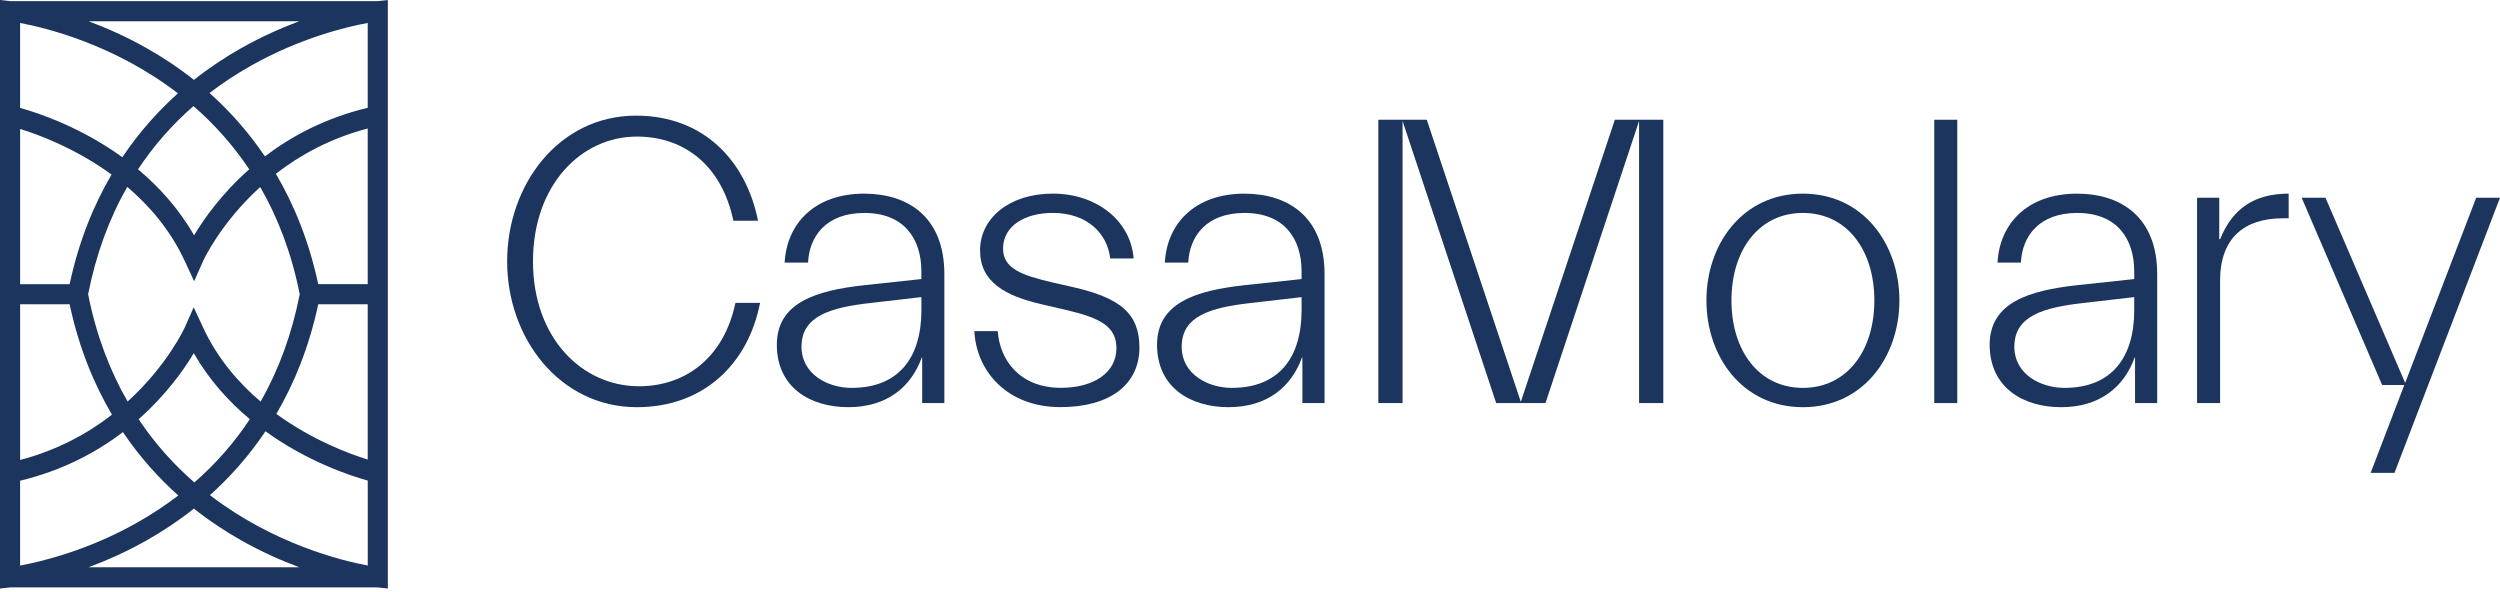
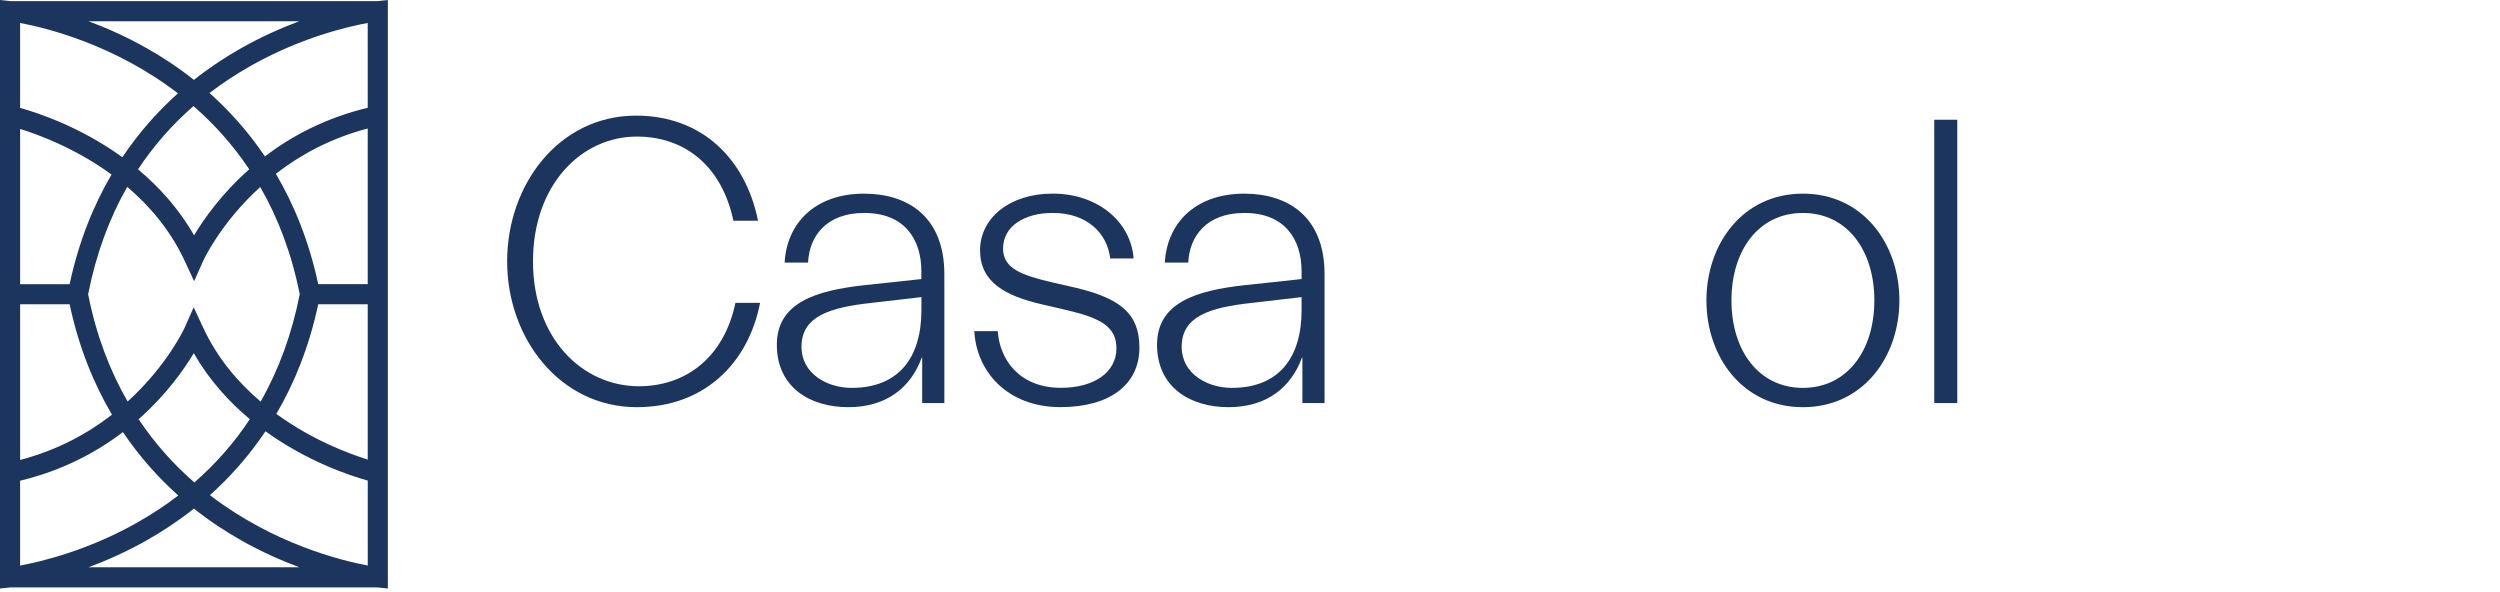
<svg xmlns="http://www.w3.org/2000/svg" width="173" height="41" viewBox="0 0 173 41" fill="none">
  <path d="M44.213 26.728C40.293 26.728 36.883 23.403 36.883 18.09C36.883 12.776 40.236 9.451 44.073 9.451C47.398 9.451 49.954 11.496 50.751 15.276H52.456C51.604 11.041 48.619 8.002 44.016 8.002C38.675 8.002 35.094 12.776 35.094 18.09C35.094 23.403 38.731 28.177 44.073 28.177C48.676 28.177 51.773 25.195 52.596 20.96H50.892C50.097 24.74 47.454 26.728 44.216 26.728H44.213Z" fill="#1C355E" />
  <path d="M59.81 13.4C56.372 13.4 54.44 15.473 54.297 18.174H55.917C56.002 16.355 57.167 14.736 59.81 14.736C62.593 14.736 63.759 16.554 63.759 18.772V19.311L59.782 19.738C56.485 20.106 53.757 20.932 53.757 23.858C53.757 26.785 56.03 28.177 58.701 28.177C61.371 28.177 63.048 26.785 63.787 24.74H63.815V27.894H65.349V18.971C65.349 15.022 62.849 13.402 59.807 13.402L59.81 13.4ZM63.761 21.471C63.761 24.74 62.199 26.841 58.93 26.841C57.254 26.841 55.464 25.875 55.464 23.999C55.464 21.867 57.453 21.272 60.323 20.958L63.761 20.559V21.469V21.471Z" fill="#1C355E" />
  <path d="M74.414 19.907L72.794 19.537C70.747 19.053 69.412 18.599 69.412 17.206C69.412 15.614 70.946 14.734 72.85 14.734C75.237 14.734 76.63 16.155 76.827 17.888H78.447C78.248 15.274 75.891 13.398 72.85 13.398C69.809 13.398 67.82 15.131 67.82 17.319C67.82 19.506 69.525 20.472 72.139 21.07L73.731 21.439C76.175 22.006 77.256 22.604 77.256 24.109C77.256 25.758 75.722 26.837 73.42 26.837C70.578 26.837 69.187 24.933 69.044 22.916H67.424C67.567 25.699 69.696 28.173 73.391 28.173C76.801 28.173 78.848 26.611 78.848 24.053C78.848 21.666 77.483 20.643 74.414 19.905V19.907Z" fill="#1C355E" />
  <path d="M86.12 13.4C82.682 13.4 80.75 15.475 80.607 18.174H82.227C82.312 16.355 83.477 14.736 86.12 14.736C88.903 14.736 90.069 16.554 90.069 18.772V19.311L86.092 19.738C82.795 20.106 80.068 20.932 80.068 23.858C80.068 26.785 82.342 28.177 85.011 28.177C87.68 28.177 89.358 26.785 90.097 24.74H90.125V27.894H91.659V18.971C91.659 15.022 89.159 13.402 86.118 13.402L86.12 13.4ZM90.069 21.471C90.069 24.74 88.507 26.841 85.238 26.841C83.562 26.841 81.772 25.875 81.772 23.999C81.772 21.867 83.761 21.272 86.631 20.96L90.069 20.561V21.471Z" fill="#1C355E" />
-   <path d="M105.24 27.807L98.733 8.286H95.38V27.892H97.057V8.372L103.536 27.892H106.947L113.424 8.372V27.892H115.101V8.286H111.748L105.24 27.807Z" fill="#1C355E" />
  <path d="M124.76 13.4C120.583 13.4 118.084 16.894 118.084 20.789C118.084 24.683 120.583 28.177 124.76 28.177C128.936 28.177 131.438 24.681 131.438 20.789C131.438 16.896 128.938 13.4 124.76 13.4ZM124.76 26.841C121.721 26.841 119.817 24.283 119.817 20.789C119.817 17.295 121.721 14.736 124.76 14.736C127.799 14.736 129.705 17.293 129.705 20.789C129.705 24.285 127.801 26.841 124.76 26.841Z" fill="#1C355E" />
  <path d="M135.443 8.286H133.851V27.892H135.443V8.286Z" fill="#1C355E" />
-   <path d="M143.74 13.4C140.302 13.4 138.37 15.473 138.227 18.174H139.847C139.931 16.355 141.097 14.736 143.74 14.736C146.525 14.736 147.688 16.554 147.688 18.772V19.311L143.709 19.738C140.412 20.106 137.685 20.932 137.685 23.858C137.685 26.785 139.957 28.177 142.631 28.177C145.304 28.177 146.978 26.785 147.717 24.74H147.745V27.894H149.278V18.971C149.278 15.022 146.779 13.402 143.737 13.402L143.74 13.4ZM147.688 21.471C147.688 24.74 146.125 26.841 142.858 26.841C141.181 26.841 139.392 25.875 139.392 23.999C139.392 21.867 141.381 21.272 144.251 20.958L147.688 20.559V21.469V21.471Z" fill="#1C355E" />
-   <path d="M153.628 16.554H153.572V13.684H152.038V27.892H153.63V19.424C153.63 16.469 155.307 15.105 157.978 15.105H158.376V13.4C156.017 13.4 154.484 14.422 153.632 16.554H153.628Z" fill="#1C355E" />
-   <path d="M171.352 13.684L166.437 26.498L160.924 13.684H159.275L164.844 26.642H166.378L164.049 32.722H165.698L173 13.684H171.352Z" fill="#1C355E" />
  <path d="M0.734 0.08L0 0V40.726L0.734 40.646H26.104L26.839 40.726V0L26.104 0.08H0.734ZM1.393 33.266C4.328 32.559 6.674 31.297 8.506 29.902C9.678 31.639 10.993 33.09 12.338 34.288C11.455 34.964 10.508 35.588 9.496 36.162C6.065 38.105 2.825 38.872 1.391 39.136V33.266H1.393ZM10.135 37.399C11.184 36.807 12.299 36.082 13.419 35.196C14.537 36.082 15.655 36.807 16.703 37.399C18.109 38.191 19.474 38.794 20.708 39.253H6.132C7.367 38.794 8.732 38.191 10.138 37.399M25.446 39.134C23.631 38.794 18.915 37.637 14.526 34.264C15.878 33.056 17.197 31.596 18.371 29.845C21.285 31.951 24.248 32.923 25.448 33.257V39.134H25.446ZM13.45 33.385C12.066 32.183 10.746 30.738 9.592 29.011C11.505 27.322 12.733 25.569 13.409 24.441C14.479 26.306 15.848 27.807 17.288 29.007C16.216 30.627 14.938 32.092 13.45 33.385ZM14.05 22.654L13.404 21.265L12.783 22.665C12.763 22.708 11.582 25.288 8.831 27.785C7.631 25.704 6.67 23.252 6.098 20.362C6.639 17.619 7.545 15.142 8.805 12.932C10.354 14.249 11.799 15.932 12.789 18.072L13.434 19.461L14.056 18.061C14.076 18.018 15.256 15.438 18.007 12.941C19.207 15.022 20.169 17.474 20.741 20.364C20.199 23.104 19.294 25.582 18.035 27.79C16.484 26.473 15.04 24.79 14.05 22.654ZM13.43 16.285C12.362 14.42 10.991 12.921 9.551 11.719C10.623 10.099 11.901 8.636 13.389 7.341C14.771 8.543 16.092 9.988 17.247 11.715C15.334 13.404 14.104 15.157 13.43 16.285ZM1.393 1.59C3.208 1.93 7.924 3.087 12.312 6.459C10.961 7.668 9.642 9.128 8.467 10.879C5.554 8.773 2.591 7.8 1.391 7.467V1.59H1.393ZM6.132 1.471H20.708C19.474 1.93 18.109 2.532 16.703 3.325C15.655 3.916 14.537 4.642 13.419 5.528C12.302 4.642 11.184 3.916 10.135 3.325C8.73 2.532 7.365 1.93 6.13 1.471M14.498 6.436C15.382 5.76 16.328 5.136 17.34 4.562C20.771 2.619 24.012 1.852 25.446 1.588V7.458C22.511 8.164 20.165 9.425 18.332 10.822C17.16 9.085 15.845 7.636 14.498 6.436ZM1.393 8.922C2.677 9.321 5.231 10.265 7.718 12.079C6.475 14.201 5.45 16.705 4.818 19.666H1.393V8.922ZM4.818 21.057C5.454 24.042 6.492 26.564 7.748 28.695C6.098 29.977 3.999 31.147 1.393 31.829V21.057H4.818ZM25.446 31.801C24.161 31.403 21.607 30.454 19.123 28.643C20.366 26.52 21.391 24.016 22.021 21.057H25.446V31.799V31.801ZM22.021 19.666C21.384 16.682 20.347 14.16 19.09 12.027C20.741 10.744 22.84 9.574 25.446 8.892V19.664H22.021V19.666Z" fill="#1C355E" />
</svg>